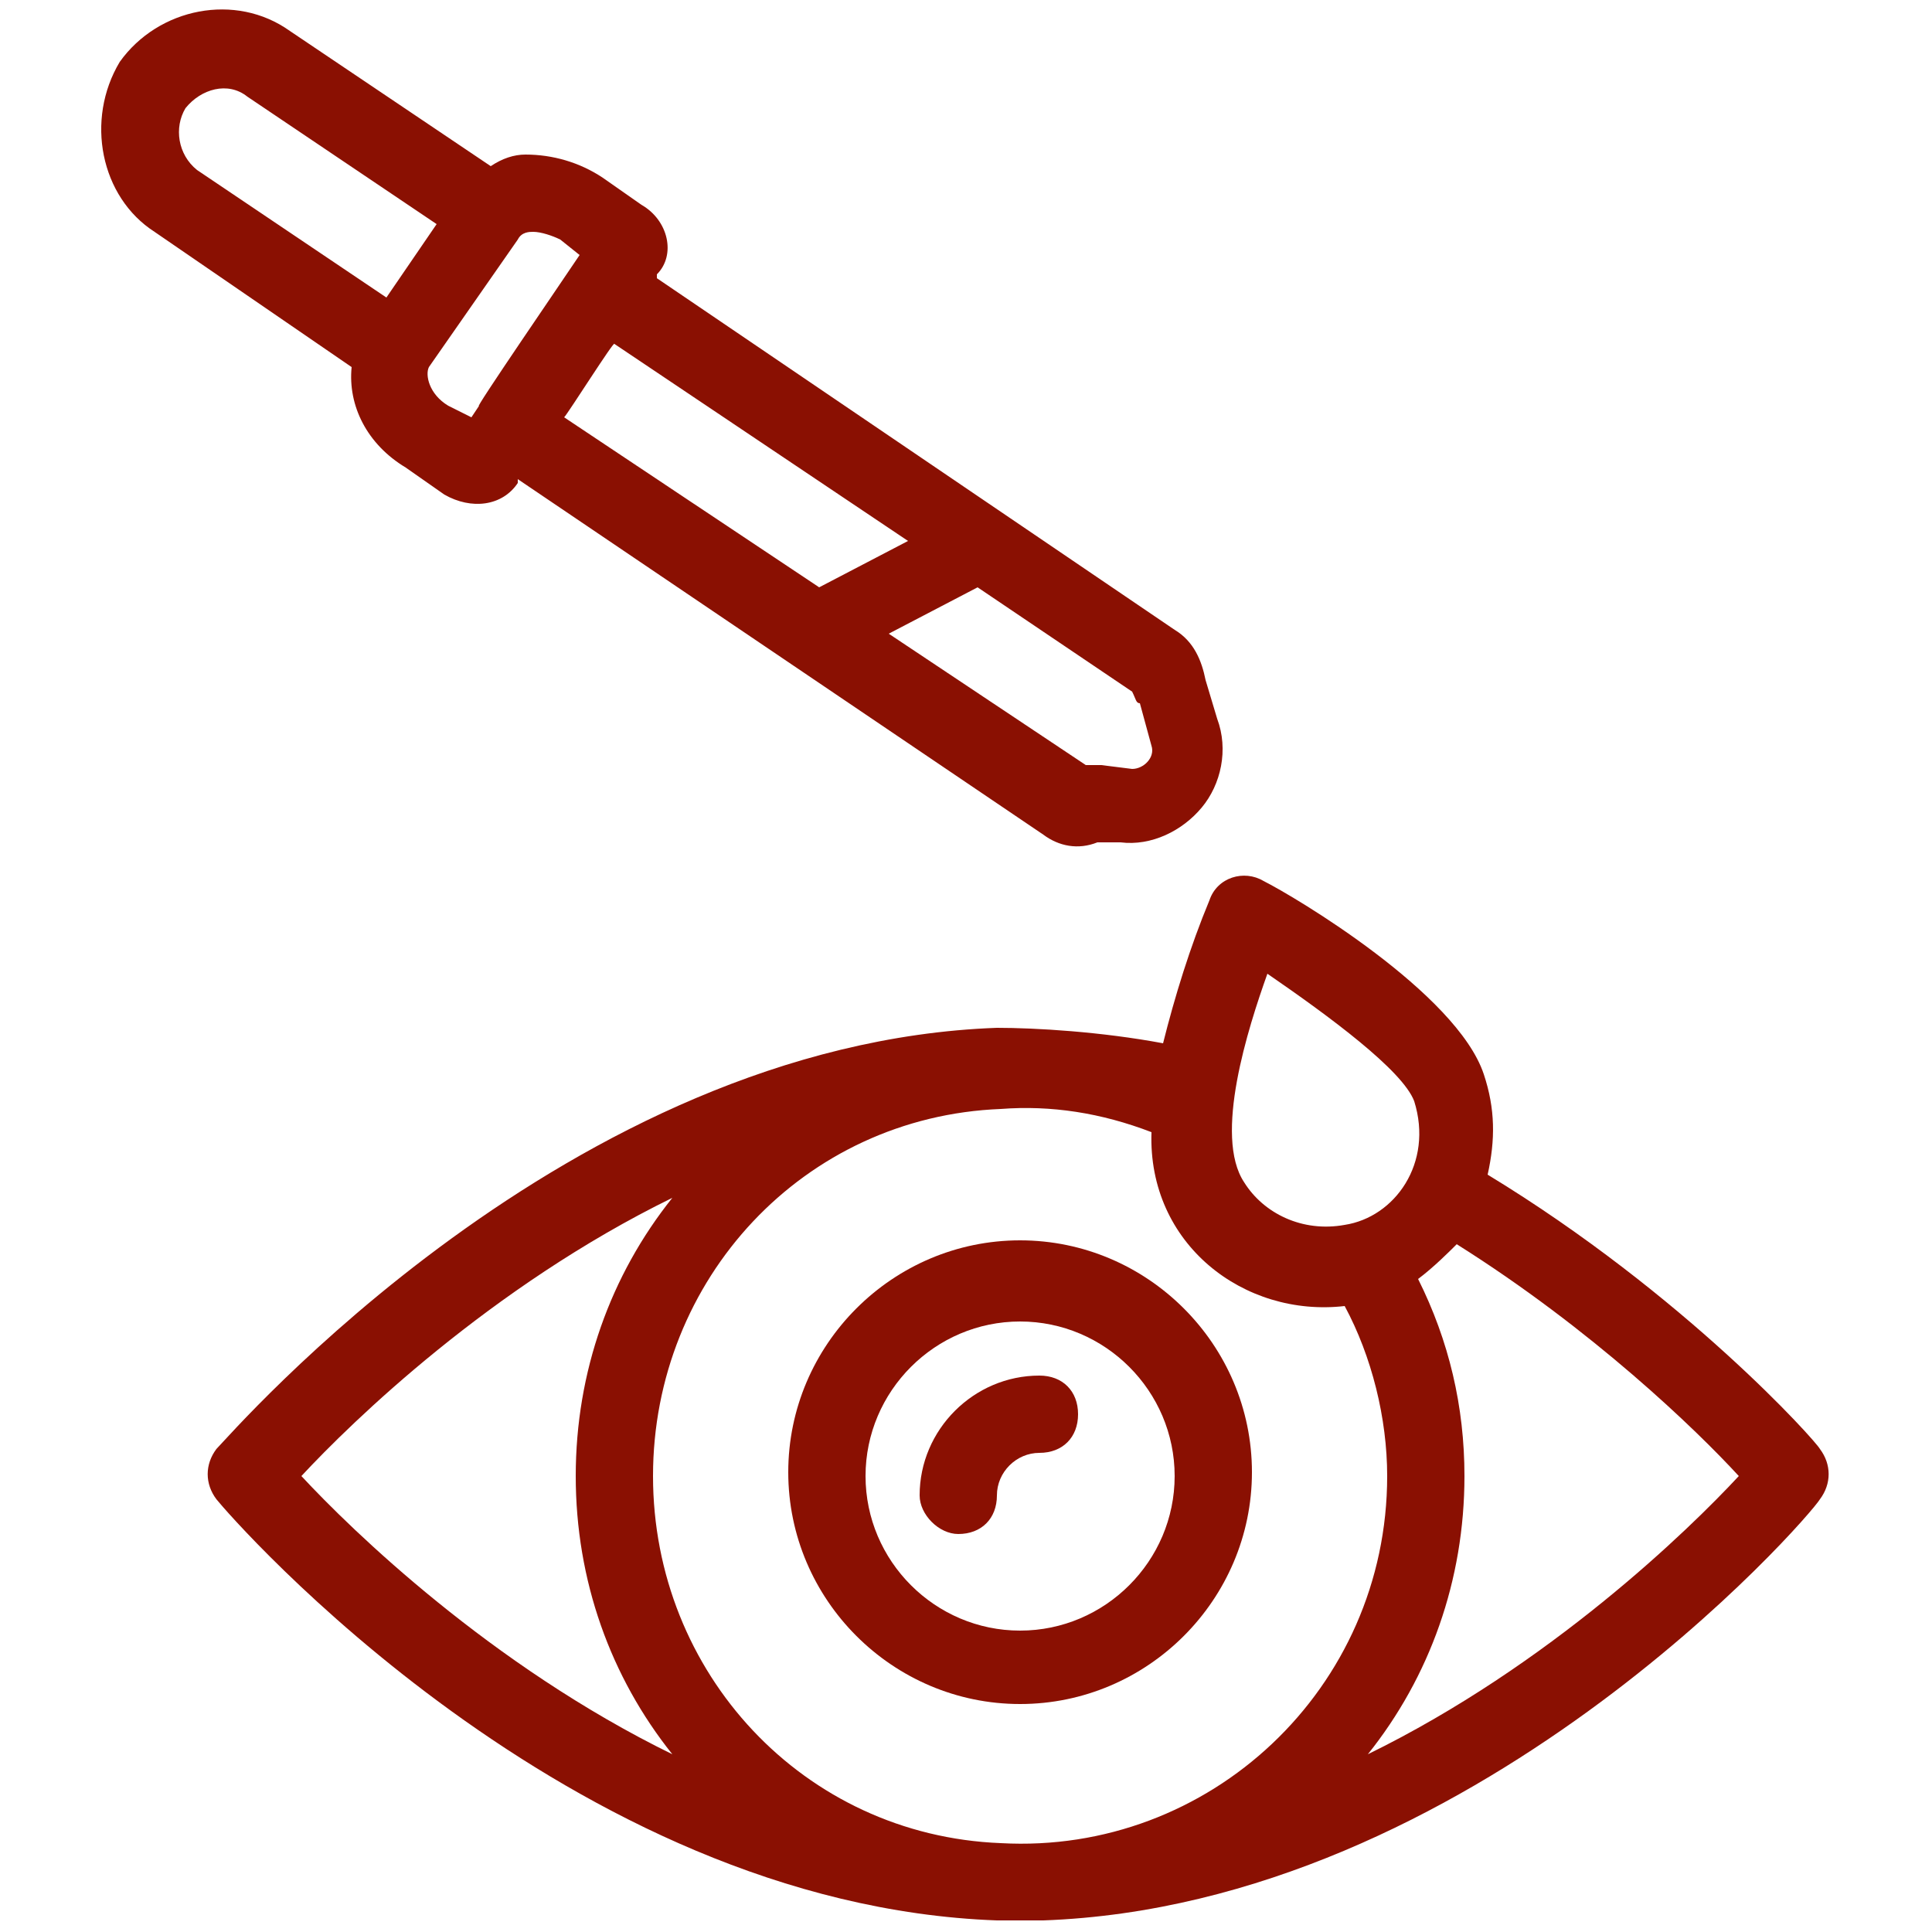
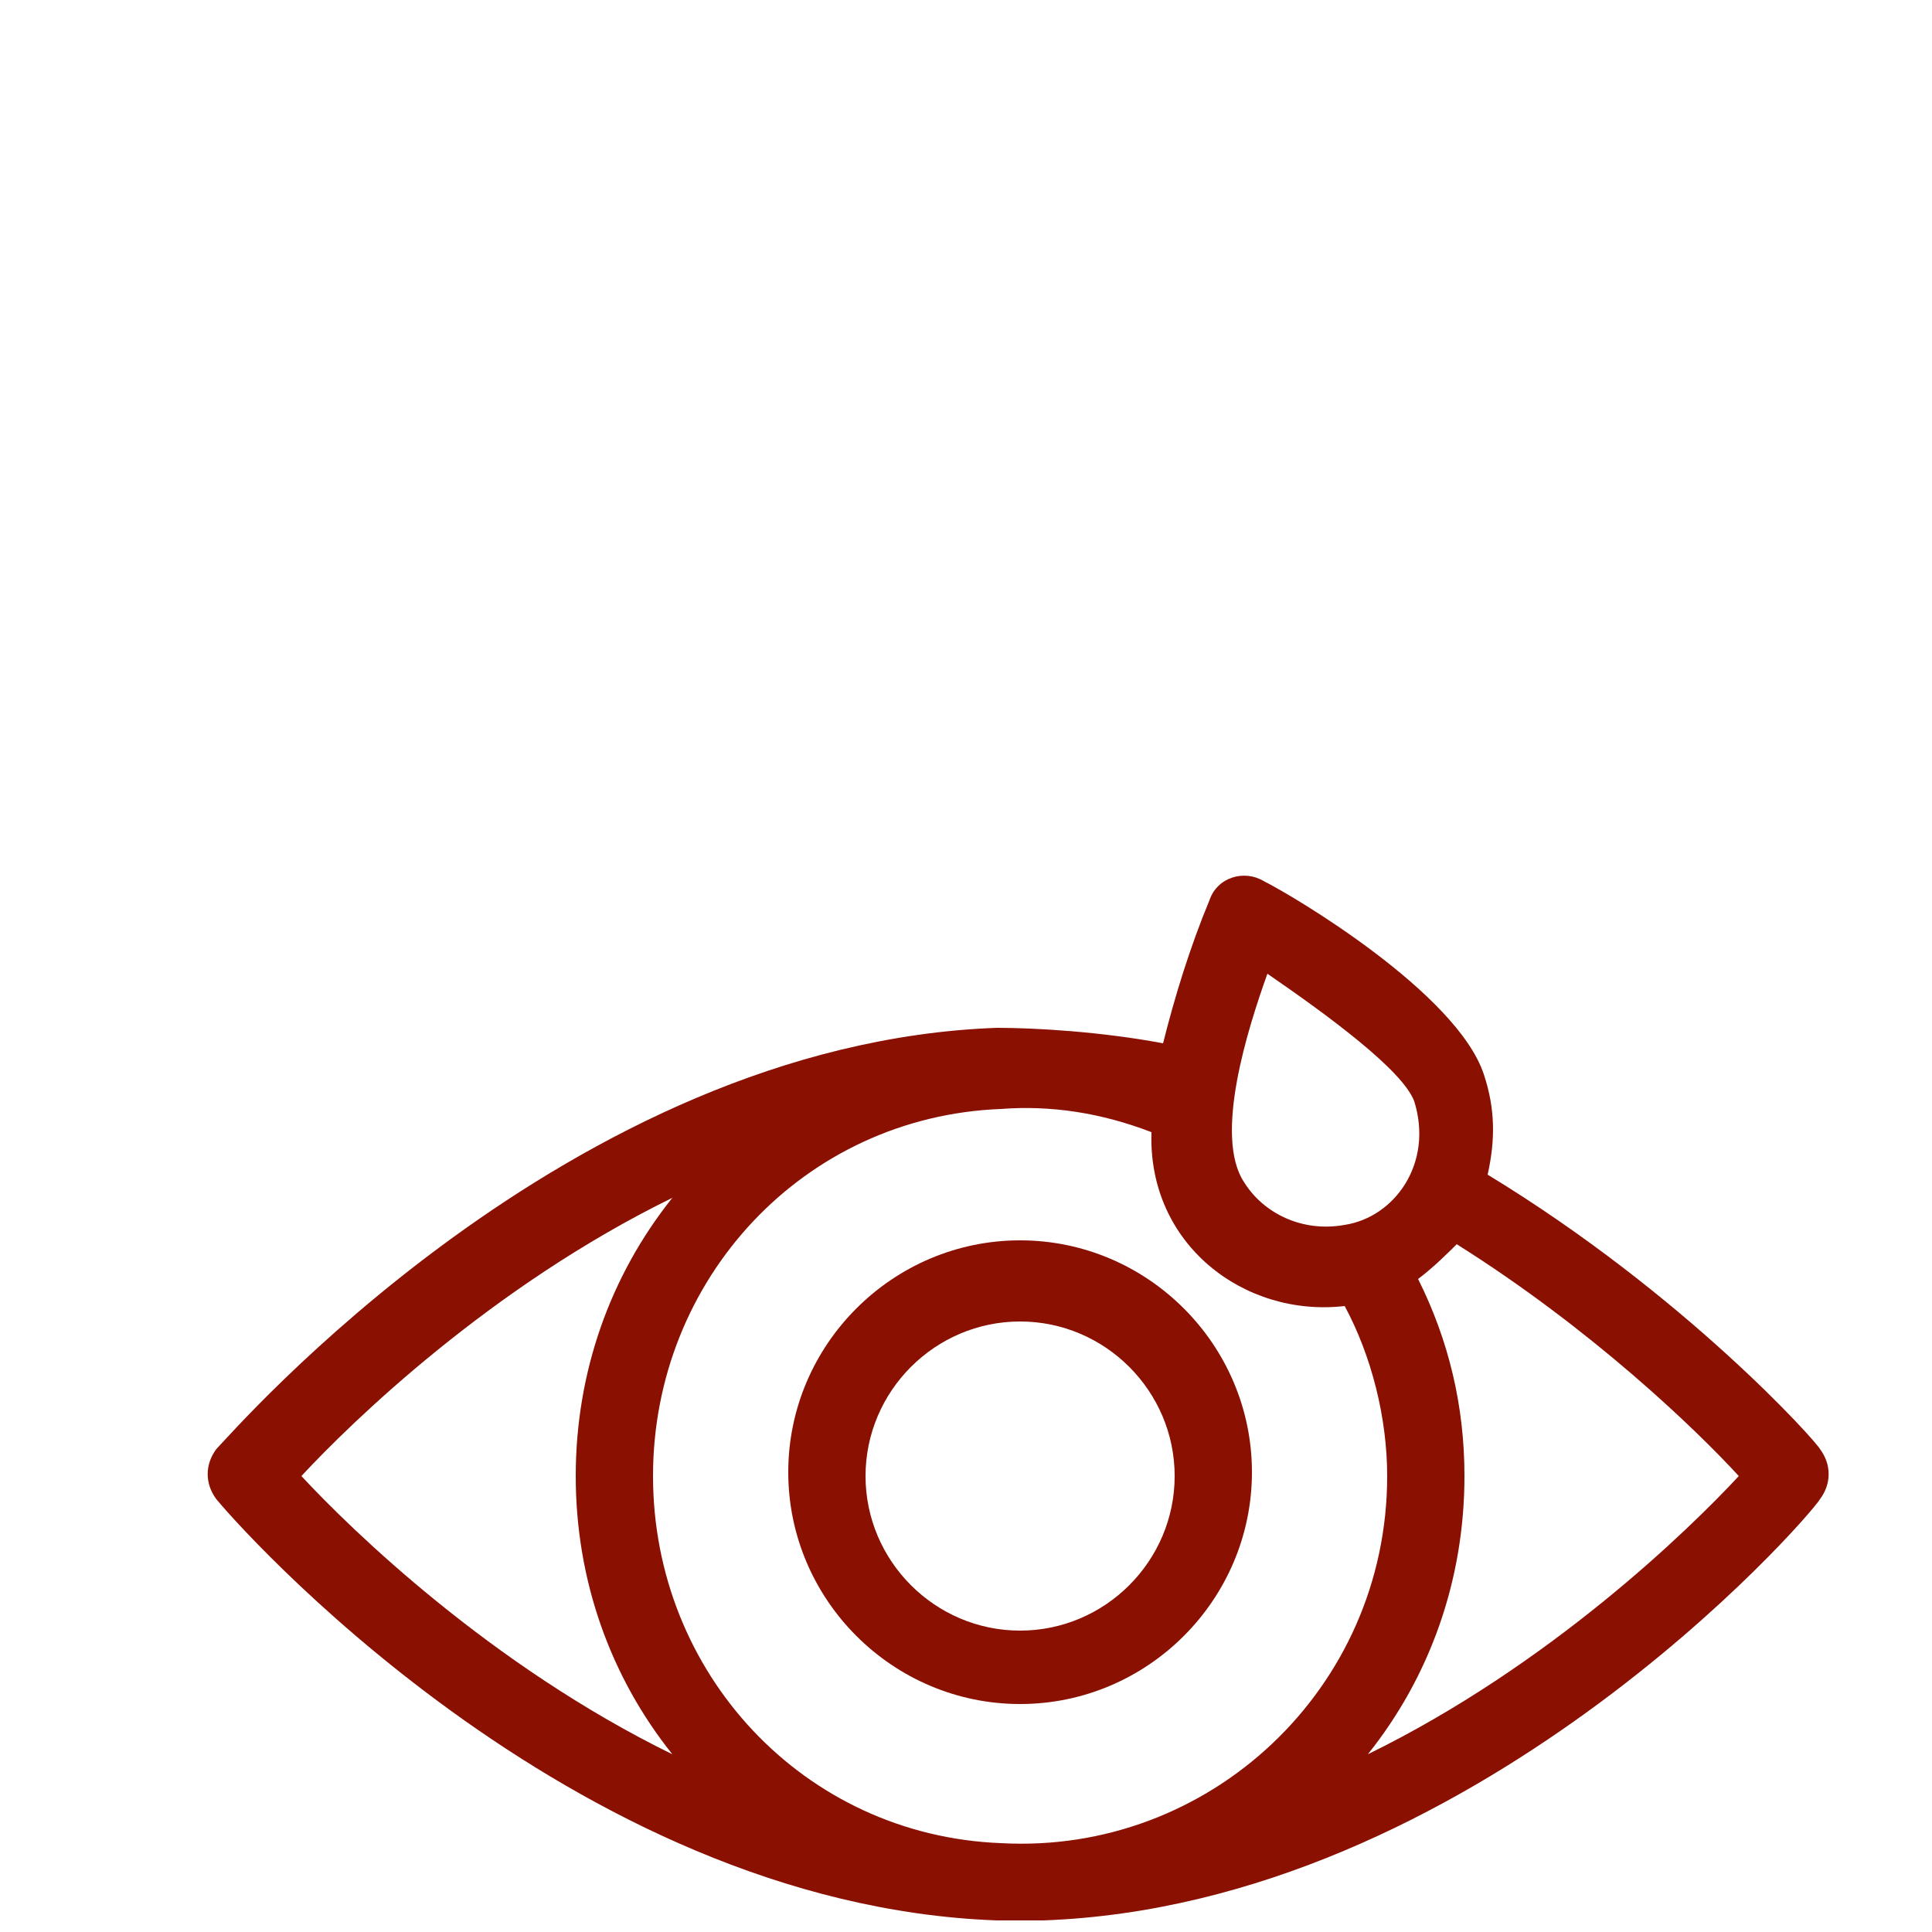
<svg xmlns="http://www.w3.org/2000/svg" version="1.1" id="Ebene_1" x="0px" y="0px" viewBox="0 0 50 50" style="enable-background:new 0 0 50 50;" xml:space="preserve">
  <style type="text/css">
	.st0{fill:#8A1002;}
</style>
  <path class="st0" d="M25.8,49.7c0.5,0,0.6,0,1.2,0c0,0,0,0,0,0c11.1-0.4,19.8-10.4,20.1-10.9c0.3-0.4,0.3-0.9,0-1.3  c-0.1-0.2-3.5-4-8.6-7.1c0.2-0.9,0.2-1.7-0.1-2.6c-0.7-2.1-4.9-4.6-5.7-5c-0.5-0.3-1.2-0.1-1.4,0.5c-0.5,1.2-0.9,2.5-1.2,3.7  c-1.6-0.3-3.3-0.4-4.3-0.4c0,0,0,0,0,0c0,0,0,0,0,0c0,0,0,0,0,0c0,0,0,0,0,0C14.7,27,6,37.1,5.6,37.5c-0.3,0.4-0.3,0.9,0,1.3  C6,39.3,14.7,49.3,25.8,49.7z M25.9,28.7c1.3-0.1,2.6,0.1,3.9,0.6c-0.1,2.9,2.4,4.8,5,4.5c0,0,0,0,0,0c0.7,1.3,1.1,2.9,1.1,4.4  c0,5.5-4.6,9.8-10,9.5c-5.1-0.2-9-4.4-9-9.5C16.9,33.1,20.8,28.9,25.9,28.7z M45,38.2c-1.3,1.4-4.9,4.9-9.6,7.2  c1.6-2,2.5-4.5,2.5-7.2c0-1.8-0.4-3.5-1.2-5.1c0.4-0.3,0.8-0.7,1-0.9C41.2,34.4,43.9,37,45,38.2z M32.8,25.2  c1.6,1.1,3.5,2.5,3.8,3.3c0.5,1.6-0.5,3-1.8,3.2c-1.1,0.2-2.1-0.3-2.6-1.1C31.4,29.4,32.3,26.6,32.8,25.2z M17.4,31  c-1.6,2-2.5,4.5-2.5,7.2c0,2.7,0.9,5.2,2.5,7.2c-4.7-2.3-8.3-5.8-9.6-7.2C9.1,36.8,12.7,33.3,17.4,31z" />
  <path class="st0" d="M26.4,44.1c3.3,0,6-2.7,6-6s-2.7-6-6-6s-6,2.7-6,6S23.1,44.1,26.4,44.1z M26.4,34.2c2.2,0,4,1.8,4,4  c0,2.2-1.8,4-4,4s-4-1.8-4-4C22.4,36,24.2,34.2,26.4,34.2z" />
-   <path class="st0" d="M24.8,39.7c0.6,0,1-0.4,1-1c0-0.6,0.5-1.1,1.1-1.1c0.6,0,1-0.4,1-1s-0.4-1-1-1c-1.7,0-3.1,1.4-3.1,3.1  C23.8,39.2,24.3,39.7,24.8,39.7z M16.6,5.3l-1-0.7C15,4.2,14.3,4,13.6,4c-0.3,0-0.6,0.1-0.9,0.3L7.5,0.8c-1.4-1-3.4-0.6-4.4,0.8  C2.2,3.1,2.6,5.1,4,6l5.1,3.5c-0.1,1,0.4,2,1.4,2.6l1,0.7c0.7,0.4,1.5,0.3,1.9-0.3l0-0.1l13.6,9.2c0.4,0.3,0.9,0.4,1.4,0.2l0.6,0  c0.8,0.1,1.6-0.3,2.1-0.9c0.5-0.6,0.7-1.5,0.4-2.3l-0.3-1c-0.1-0.5-0.3-1-0.8-1.3L17,7.2l0-0.1C17.5,6.6,17.3,5.7,16.6,5.3z   M4.8,2.8c0.4-0.5,1.1-0.7,1.6-0.3l4.9,3.3L10,7.7L5.1,4.4C4.6,4,4.5,3.3,4.8,2.8z M11.6,10.5c-0.5-0.3-0.6-0.8-0.5-1l2.3-3.3  C13.5,6,13.7,6,13.8,6c0.2,0,0.5,0.1,0.7,0.2L15,6.6c-0.4,0.6-2.8,4.1-2.6,3.9c0,0,0,0,0,0l-0.2,0.3L11.6,10.5z M29.5,18.2l0.3,1.1  c0.1,0.3-0.2,0.6-0.5,0.6l-0.8-0.1c-0.1,0-0.2,0-0.4,0l-5.1-3.4l2.3-1.2l4,2.7C29.4,18.1,29.4,18.2,29.5,18.2z M23.5,14l-2.3,1.2  l-6.6-4.4c0.1-0.1,1.3-2,1.3-1.9L23.5,14z" />
</svg>